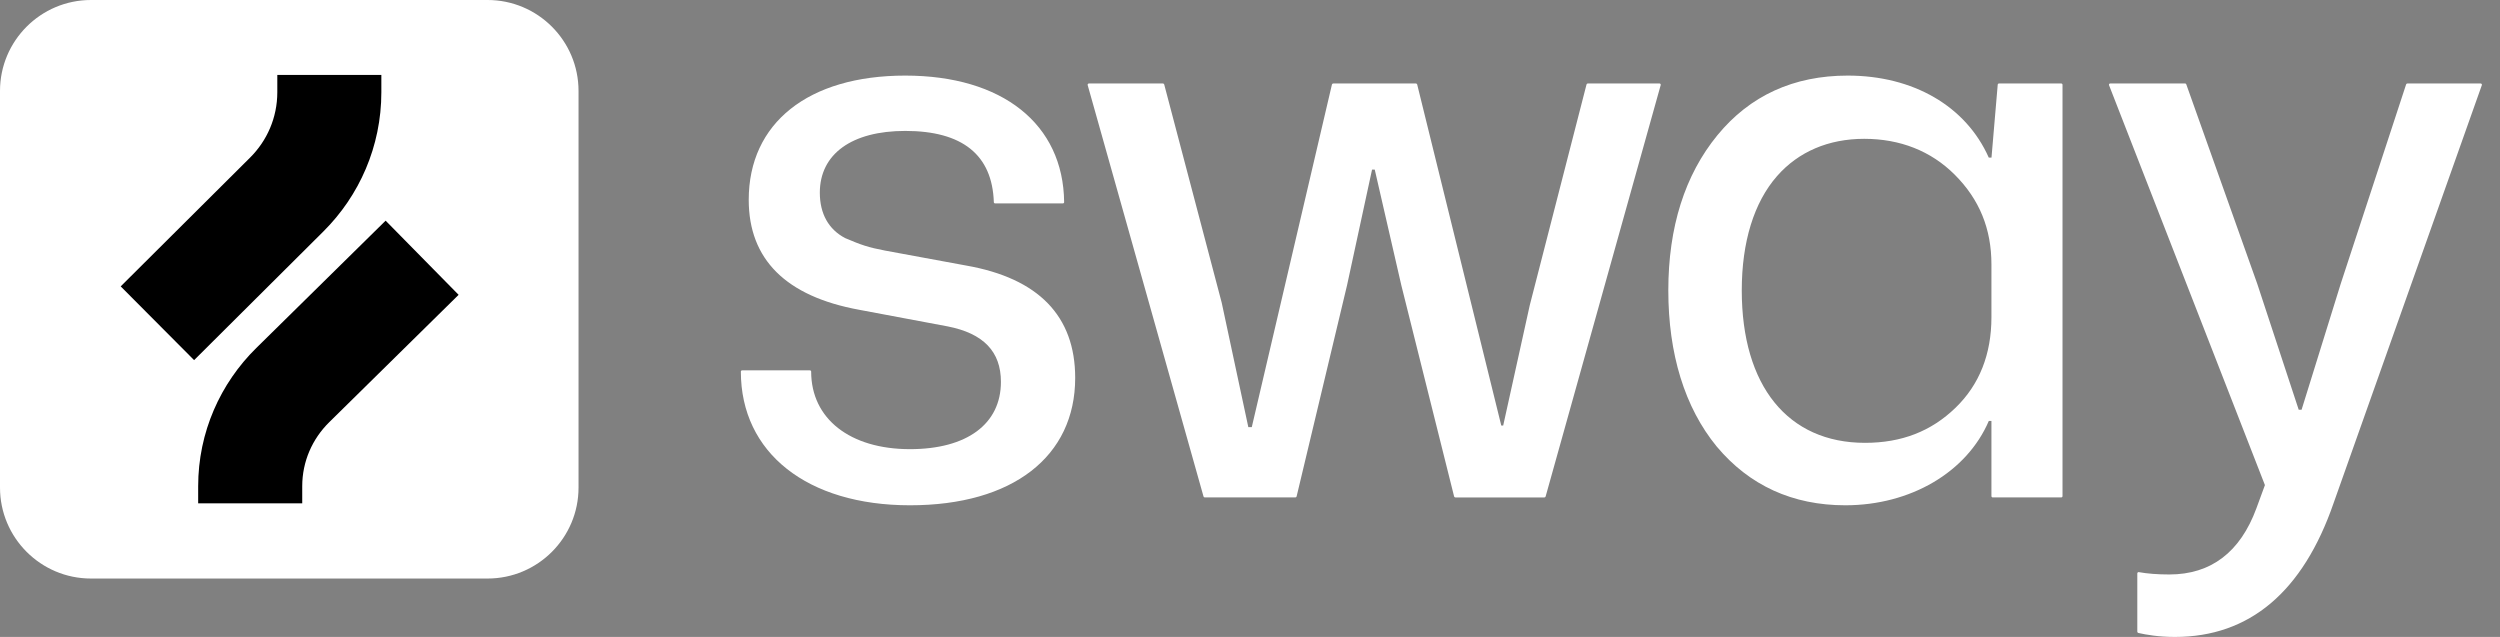
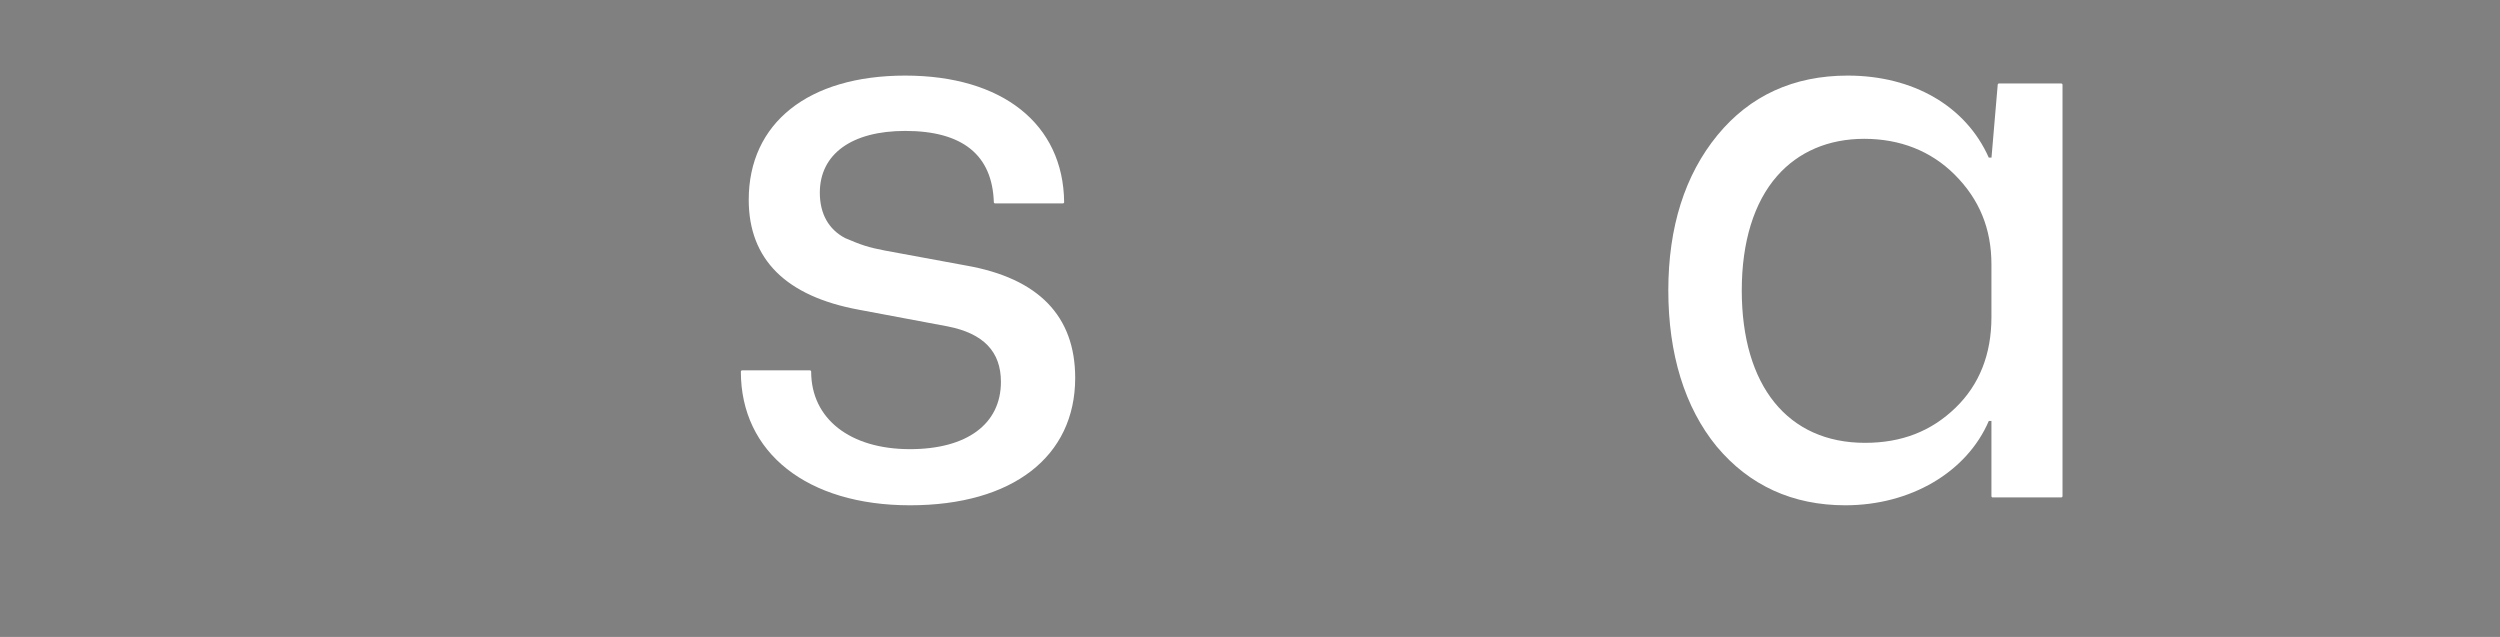
<svg xmlns="http://www.w3.org/2000/svg" width="157" height="40" viewBox="0 0 157 40" fill="none">
  <rect x="0" y="0" width="157" height="40" fill="#808080" stroke="none" />
-   <path d="M30.617 0H5.714C2.558 0 0 2.558 0 5.714V30.617C0 33.773 2.558 36.332 5.714 36.332H30.617C33.773 36.332 36.332 33.773 36.332 30.617V5.714C36.332 2.558 33.773 0 30.617 0Z" fill="white" />
-   <path fill-rule="evenodd" clip-rule="evenodd" d="M23.949 4.705V5.793C23.949 9.206 22.555 12.299 20.315 14.529L12.19 22.616L7.58 17.985L15.705 9.898C16.767 8.841 17.415 7.394 17.415 5.793V4.705H23.949Z" fill="black" />
-   <path fill-rule="evenodd" clip-rule="evenodd" d="M16.093 21.856L24.217 13.858L28.801 18.515L20.677 26.513C19.618 27.555 18.98 28.974 18.98 30.535V31.611H12.445V30.535C12.445 27.137 13.849 24.065 16.093 21.856Z" fill="black" />
  <path d="M60.675 16.676L55.578 15.736C54.527 15.537 54.076 15.38 53.075 14.952C52.035 14.407 51.485 13.421 51.485 12.102C51.485 9.672 53.49 8.222 56.85 8.222C60.443 8.222 62.316 9.728 62.413 12.698C62.413 12.741 62.45 12.774 62.493 12.774H66.749C66.769 12.774 66.79 12.766 66.806 12.75C66.82 12.736 66.83 12.715 66.828 12.693C66.777 7.793 62.955 4.747 56.85 4.747C50.745 4.747 47.02 7.736 47.02 12.548C47.02 16.289 49.357 18.615 53.965 19.456L59.507 20.496C61.761 20.937 62.858 22.077 62.858 23.982C62.858 26.628 60.723 28.207 57.146 28.207C53.377 28.207 50.941 26.296 50.941 23.338C50.941 23.293 50.906 23.258 50.861 23.258H46.605C46.561 23.258 46.526 23.293 46.526 23.338C46.526 28.437 50.696 31.732 57.148 31.732C63.6 31.732 67.522 28.666 67.522 23.733C67.522 19.849 65.218 17.475 60.675 16.676Z" fill="white" />
-   <path d="M104.215 5.243H99.711C99.674 5.243 99.642 5.267 99.634 5.303L96.07 19.165L94.401 26.723H94.28L88.999 5.303C88.99 5.268 88.958 5.243 88.921 5.243H83.725C83.688 5.243 83.656 5.268 83.646 5.305L78.612 26.822H78.394L76.724 19.012L73.112 5.302C73.102 5.267 73.07 5.243 73.035 5.243H68.382C68.357 5.243 68.335 5.254 68.319 5.275C68.304 5.294 68.298 5.321 68.306 5.345L75.581 31.18C75.59 31.215 75.622 31.238 75.657 31.238H81.35C81.386 31.238 81.418 31.212 81.427 31.177L84.595 17.912L86.165 10.65H86.334L88.003 17.915L91.318 31.179C91.328 31.213 91.36 31.239 91.395 31.239H96.988C97.023 31.239 97.055 31.215 97.065 31.18L104.292 5.343C104.298 5.319 104.293 5.294 104.279 5.273C104.265 5.254 104.241 5.241 104.215 5.241V5.243Z" fill="white" />
  <path d="M129.447 5.243H125.536C125.495 5.243 125.459 5.275 125.457 5.316L125.066 9.896H124.894C123.461 6.669 120.153 4.747 116.034 4.747C112.643 4.747 109.892 6.006 107.856 8.488C105.808 10.986 104.77 14.266 104.77 18.239C104.77 22.211 105.792 25.582 107.808 28.04C109.858 30.49 112.576 31.732 115.887 31.732C119.983 31.732 123.514 29.655 124.897 26.436H125.062V31.158C125.062 31.202 125.096 31.238 125.142 31.238H129.447C129.491 31.238 129.526 31.202 129.526 31.158V5.322C129.526 5.278 129.491 5.243 129.447 5.243ZM125.062 16.606V19.922C125.062 22.247 124.304 24.159 122.809 25.606C121.275 27.09 119.416 27.81 117.123 27.81C112.276 27.81 109.383 24.232 109.383 18.239C109.383 15.196 110.148 12.714 111.597 11.059C112.939 9.527 114.833 8.718 117.074 8.718C119.315 8.718 121.263 9.476 122.758 10.972C124.307 12.521 125.062 14.365 125.062 16.606Z" fill="white" />
-   <path d="M155.85 5.276C155.835 5.256 155.81 5.243 155.785 5.243H151.182C151.146 5.243 151.117 5.265 151.105 5.297L146.998 17.819L144.539 25.732H144.359L141.753 17.816L137.298 5.294C137.287 5.262 137.256 5.241 137.223 5.241H132.521C132.494 5.241 132.47 5.254 132.455 5.276C132.441 5.299 132.438 5.326 132.448 5.35L142.237 30.464L141.702 31.921C140.687 34.679 138.847 36.077 136.233 36.077C135.498 36.077 134.855 36.027 134.318 35.93C134.294 35.927 134.27 35.932 134.251 35.948C134.234 35.962 134.223 35.986 134.223 36.008V39.671C134.223 39.708 134.249 39.74 134.286 39.749C134.778 39.862 135.576 40 136.581 40C141.272 40 144.627 37.167 146.554 31.582L155.859 5.348C155.867 5.324 155.865 5.297 155.85 5.275V5.276Z" fill="white" />
</svg>